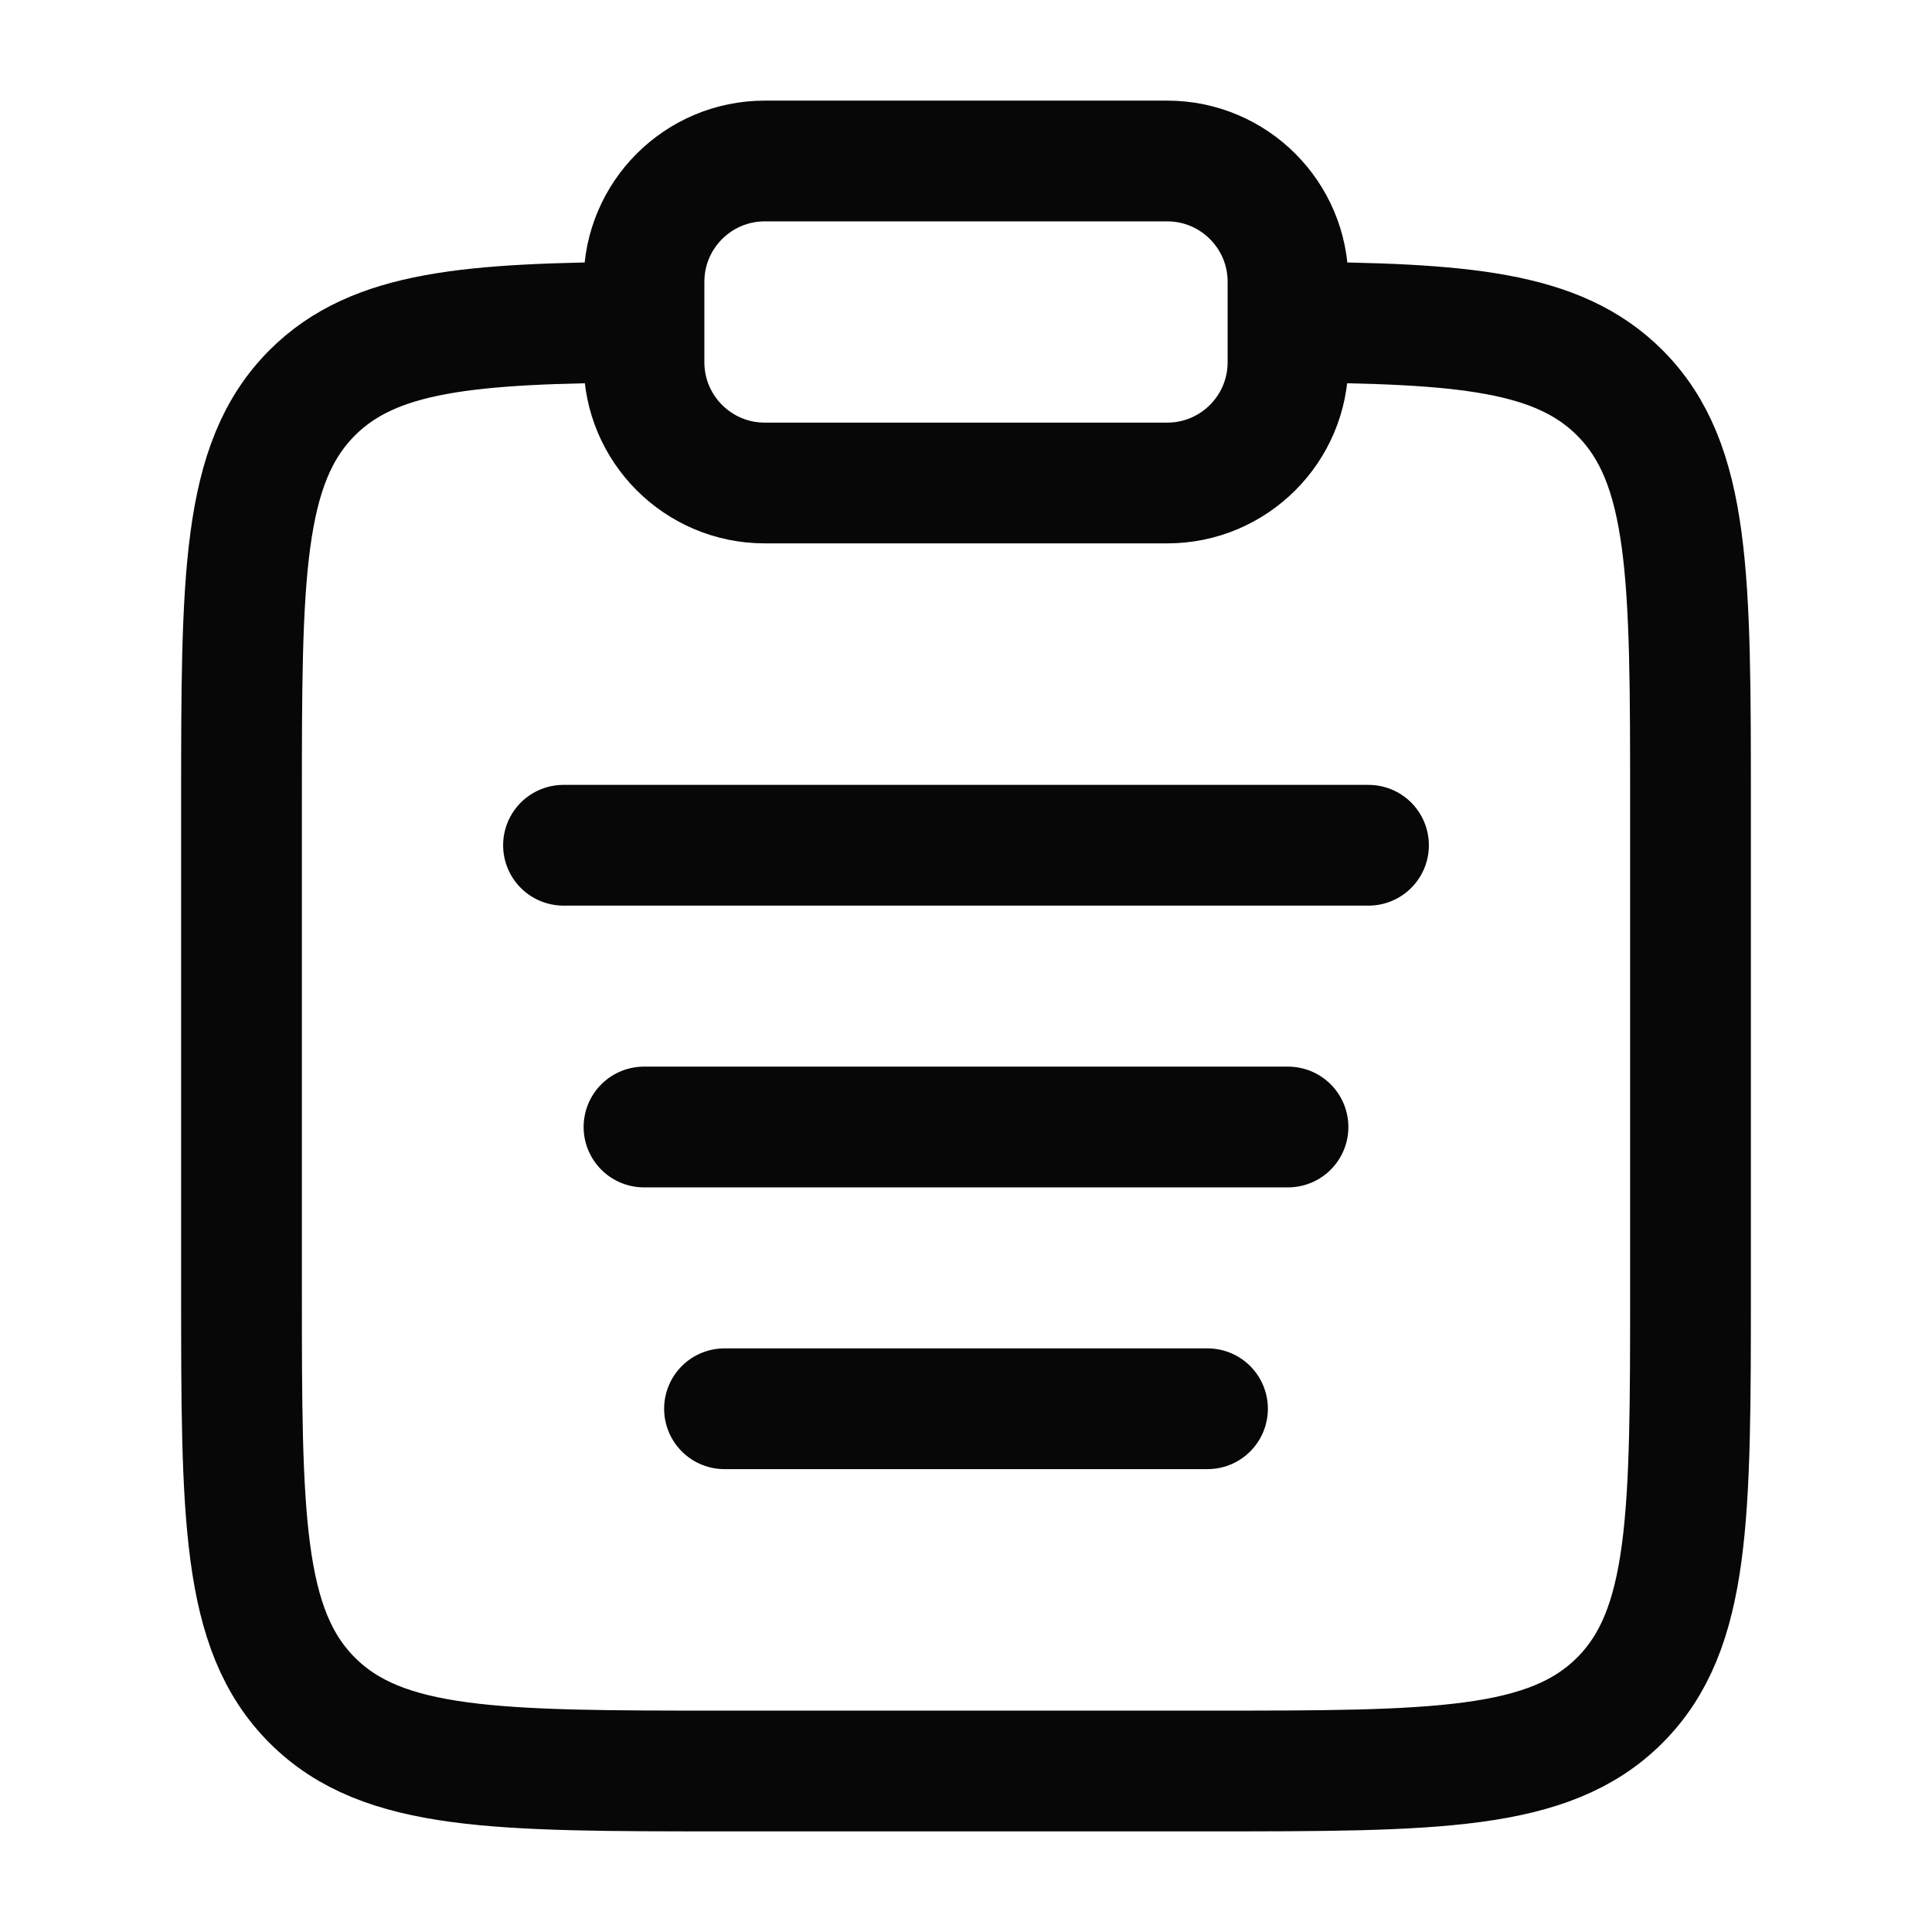
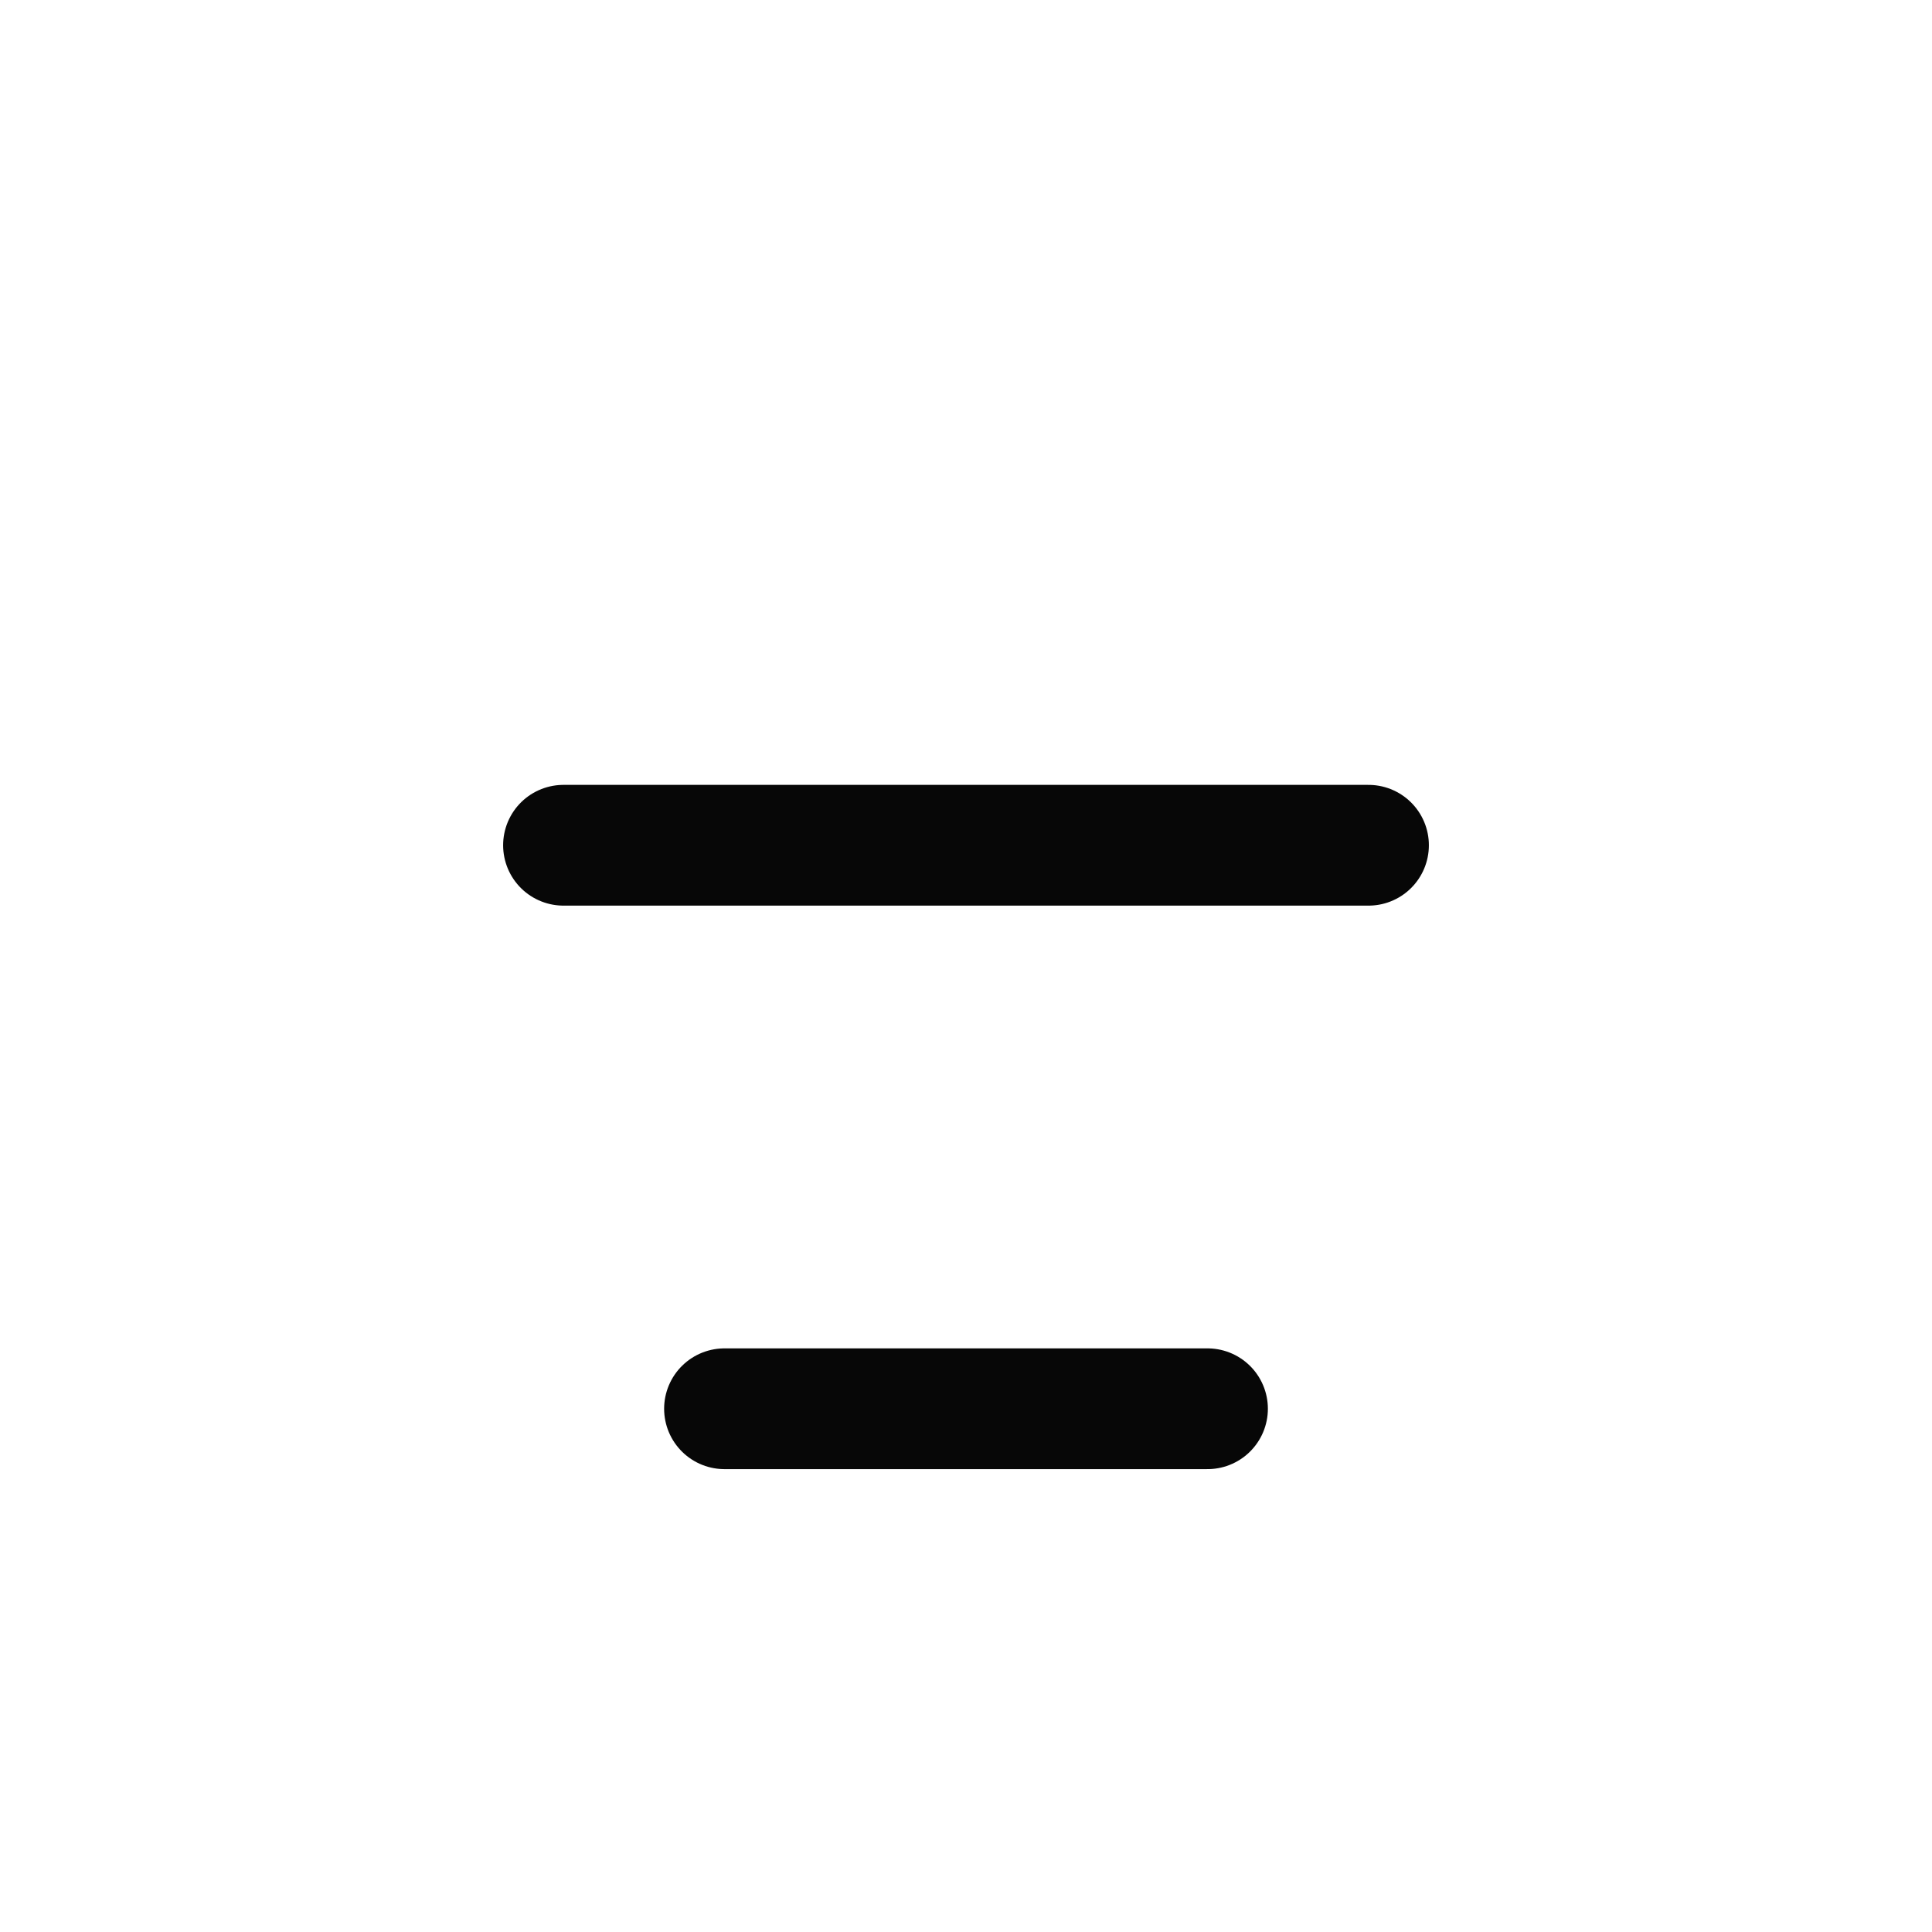
<svg xmlns="http://www.w3.org/2000/svg" width="24" height="24" viewBox="0 0 24 24" fill="none">
-   <path d="M16 4.002C18.175 4.014 19.353 4.111 20.121 4.879C21 5.758 21 7.172 21 10V16C21 18.829 21 20.243 20.121 21.122C19.243 22 17.828 22 15 22H9C6.172 22 4.757 22 3.879 21.122C3 20.243 3 18.829 3 16V10C3 7.172 3 5.758 3.879 4.879C4.647 4.111 5.825 4.014 8 4.002" stroke="#070707" stroke-width="1.5" />
-   <path d="M8 14H16" stroke="#070707" stroke-width="1.5" stroke-linecap="round" />
  <path d="M7 10.5H17" stroke="#070707" stroke-width="1.5" stroke-linecap="round" />
  <path d="M9 17.5H15" stroke="#070707" stroke-width="1.5" stroke-linecap="round" />
-   <path d="M8 3.5C8 2.672 8.672 2 9.5 2H14.5C15.328 2 16 2.672 16 3.5V4.5C16 5.328 15.328 6 14.5 6H9.5C8.672 6 8 5.328 8 4.5V3.5Z" stroke="#070707" stroke-width="1.5" />
</svg>